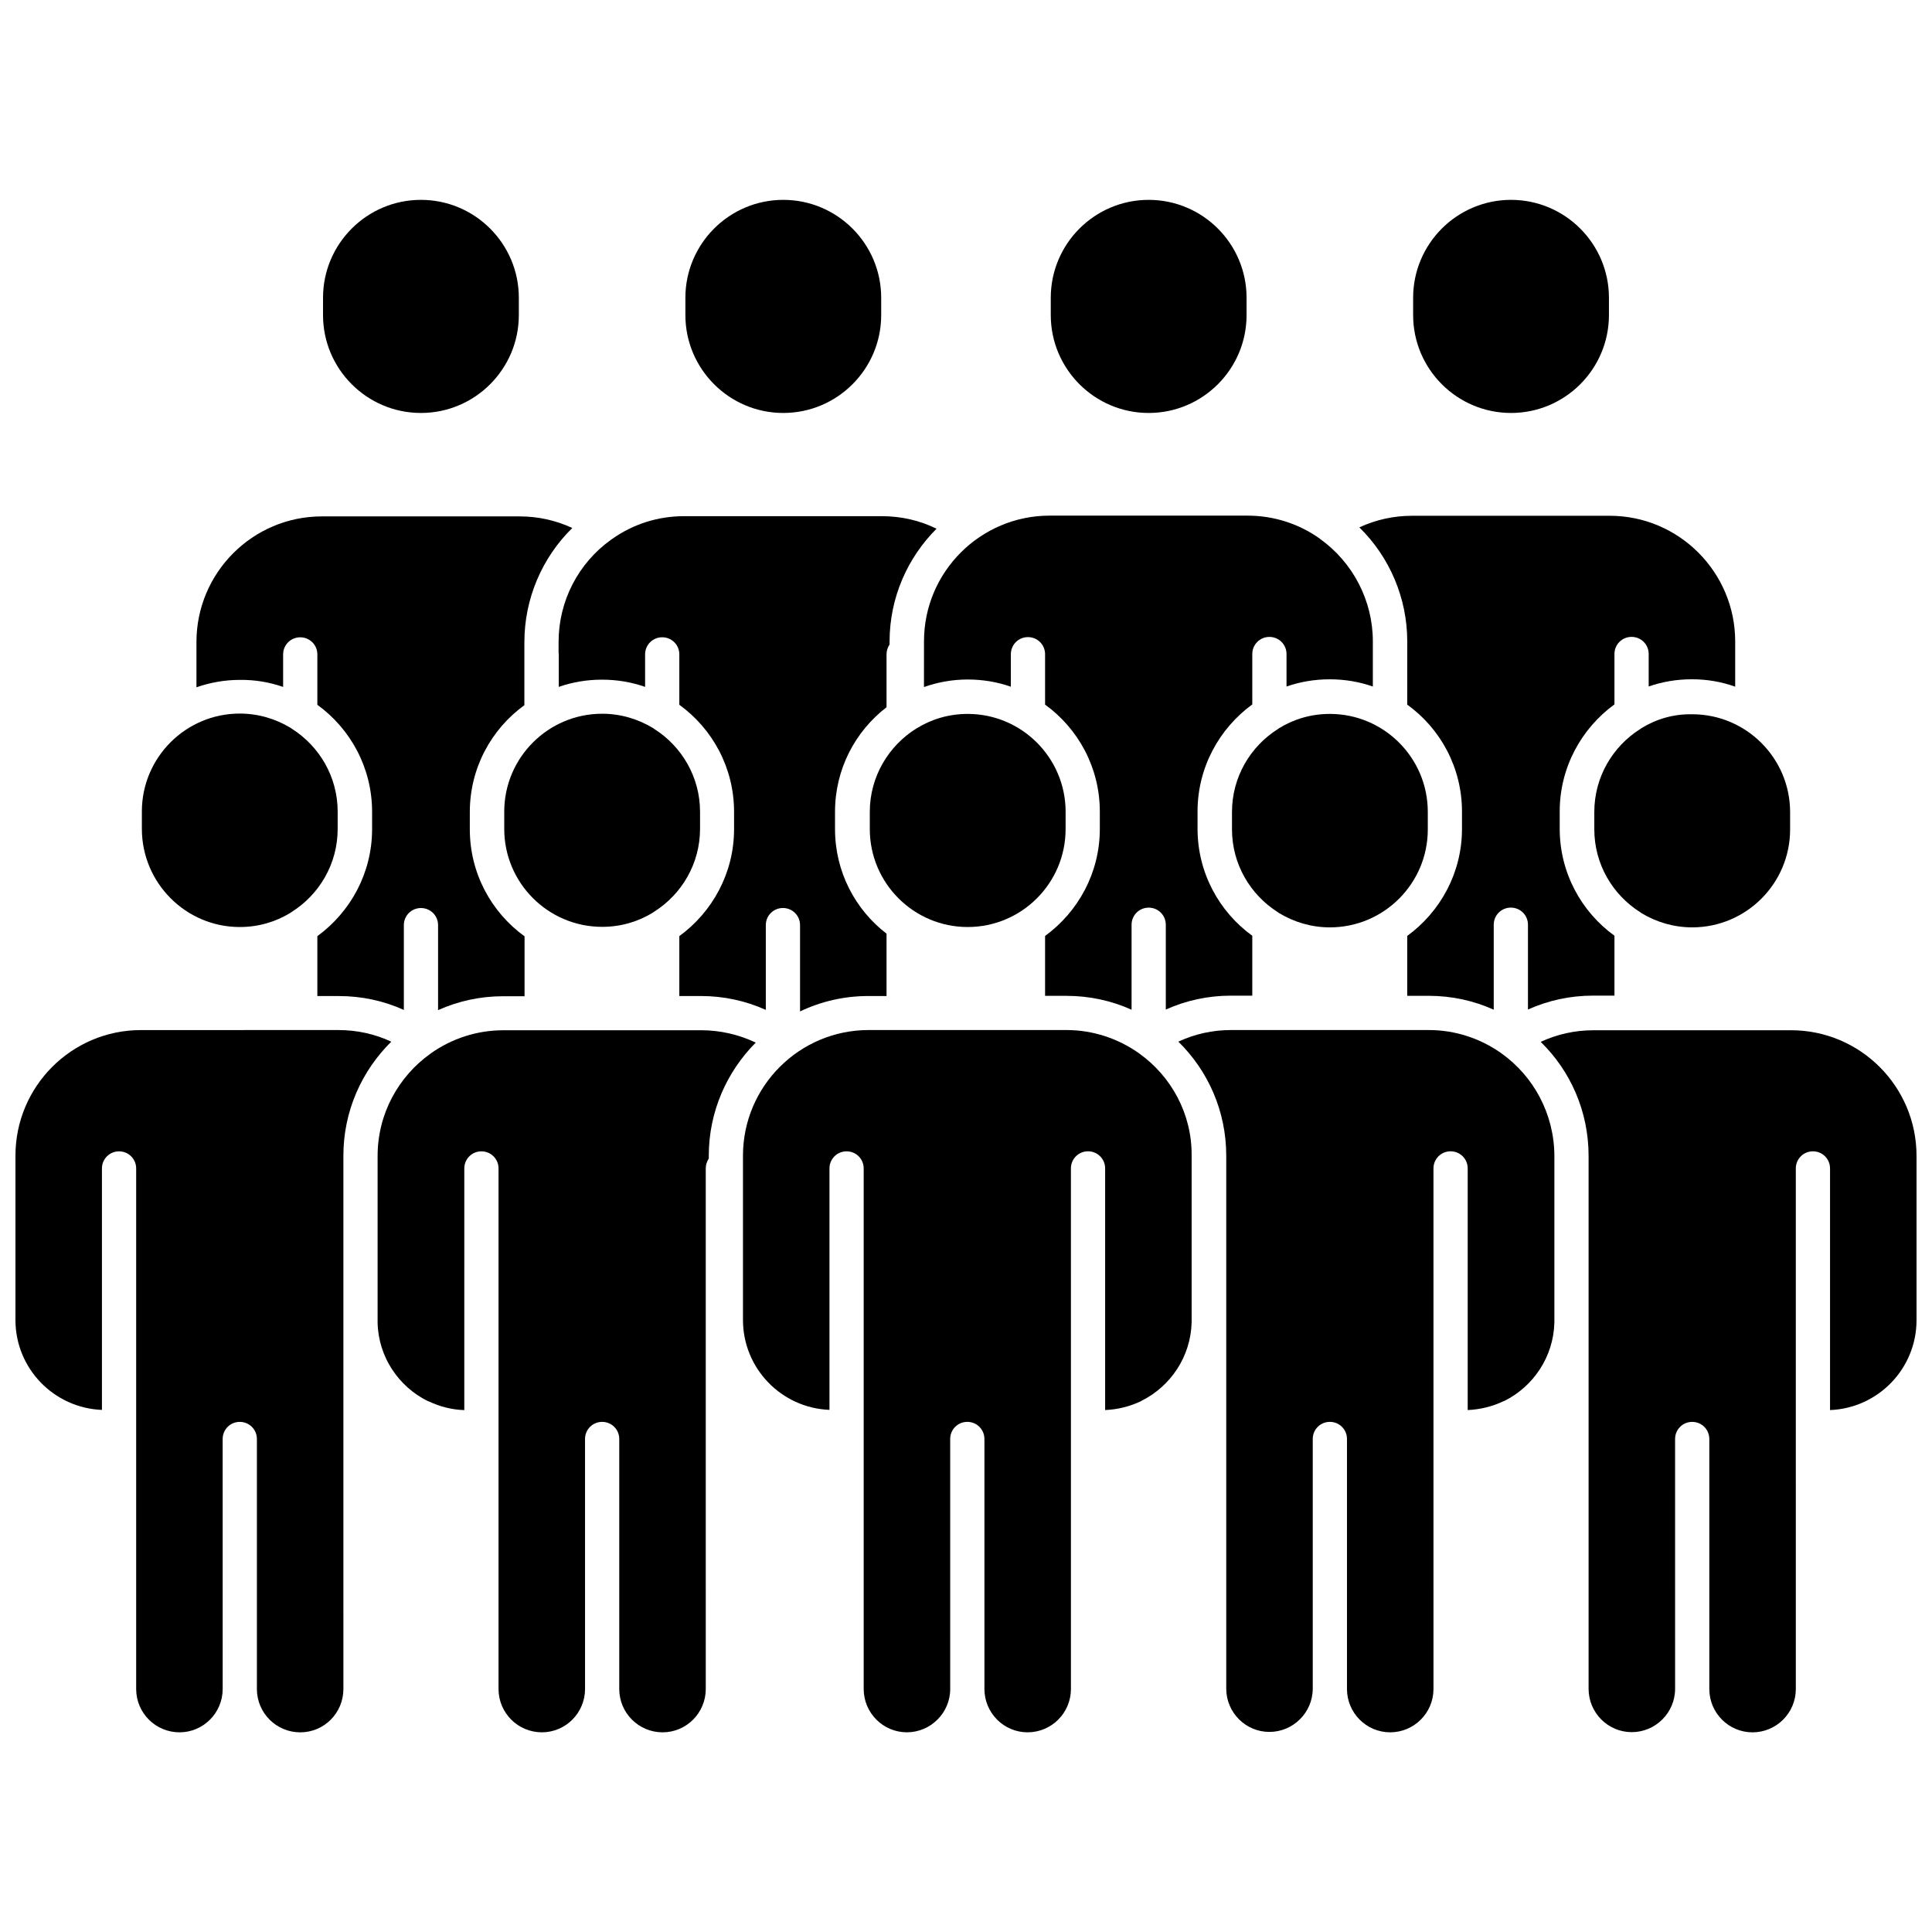
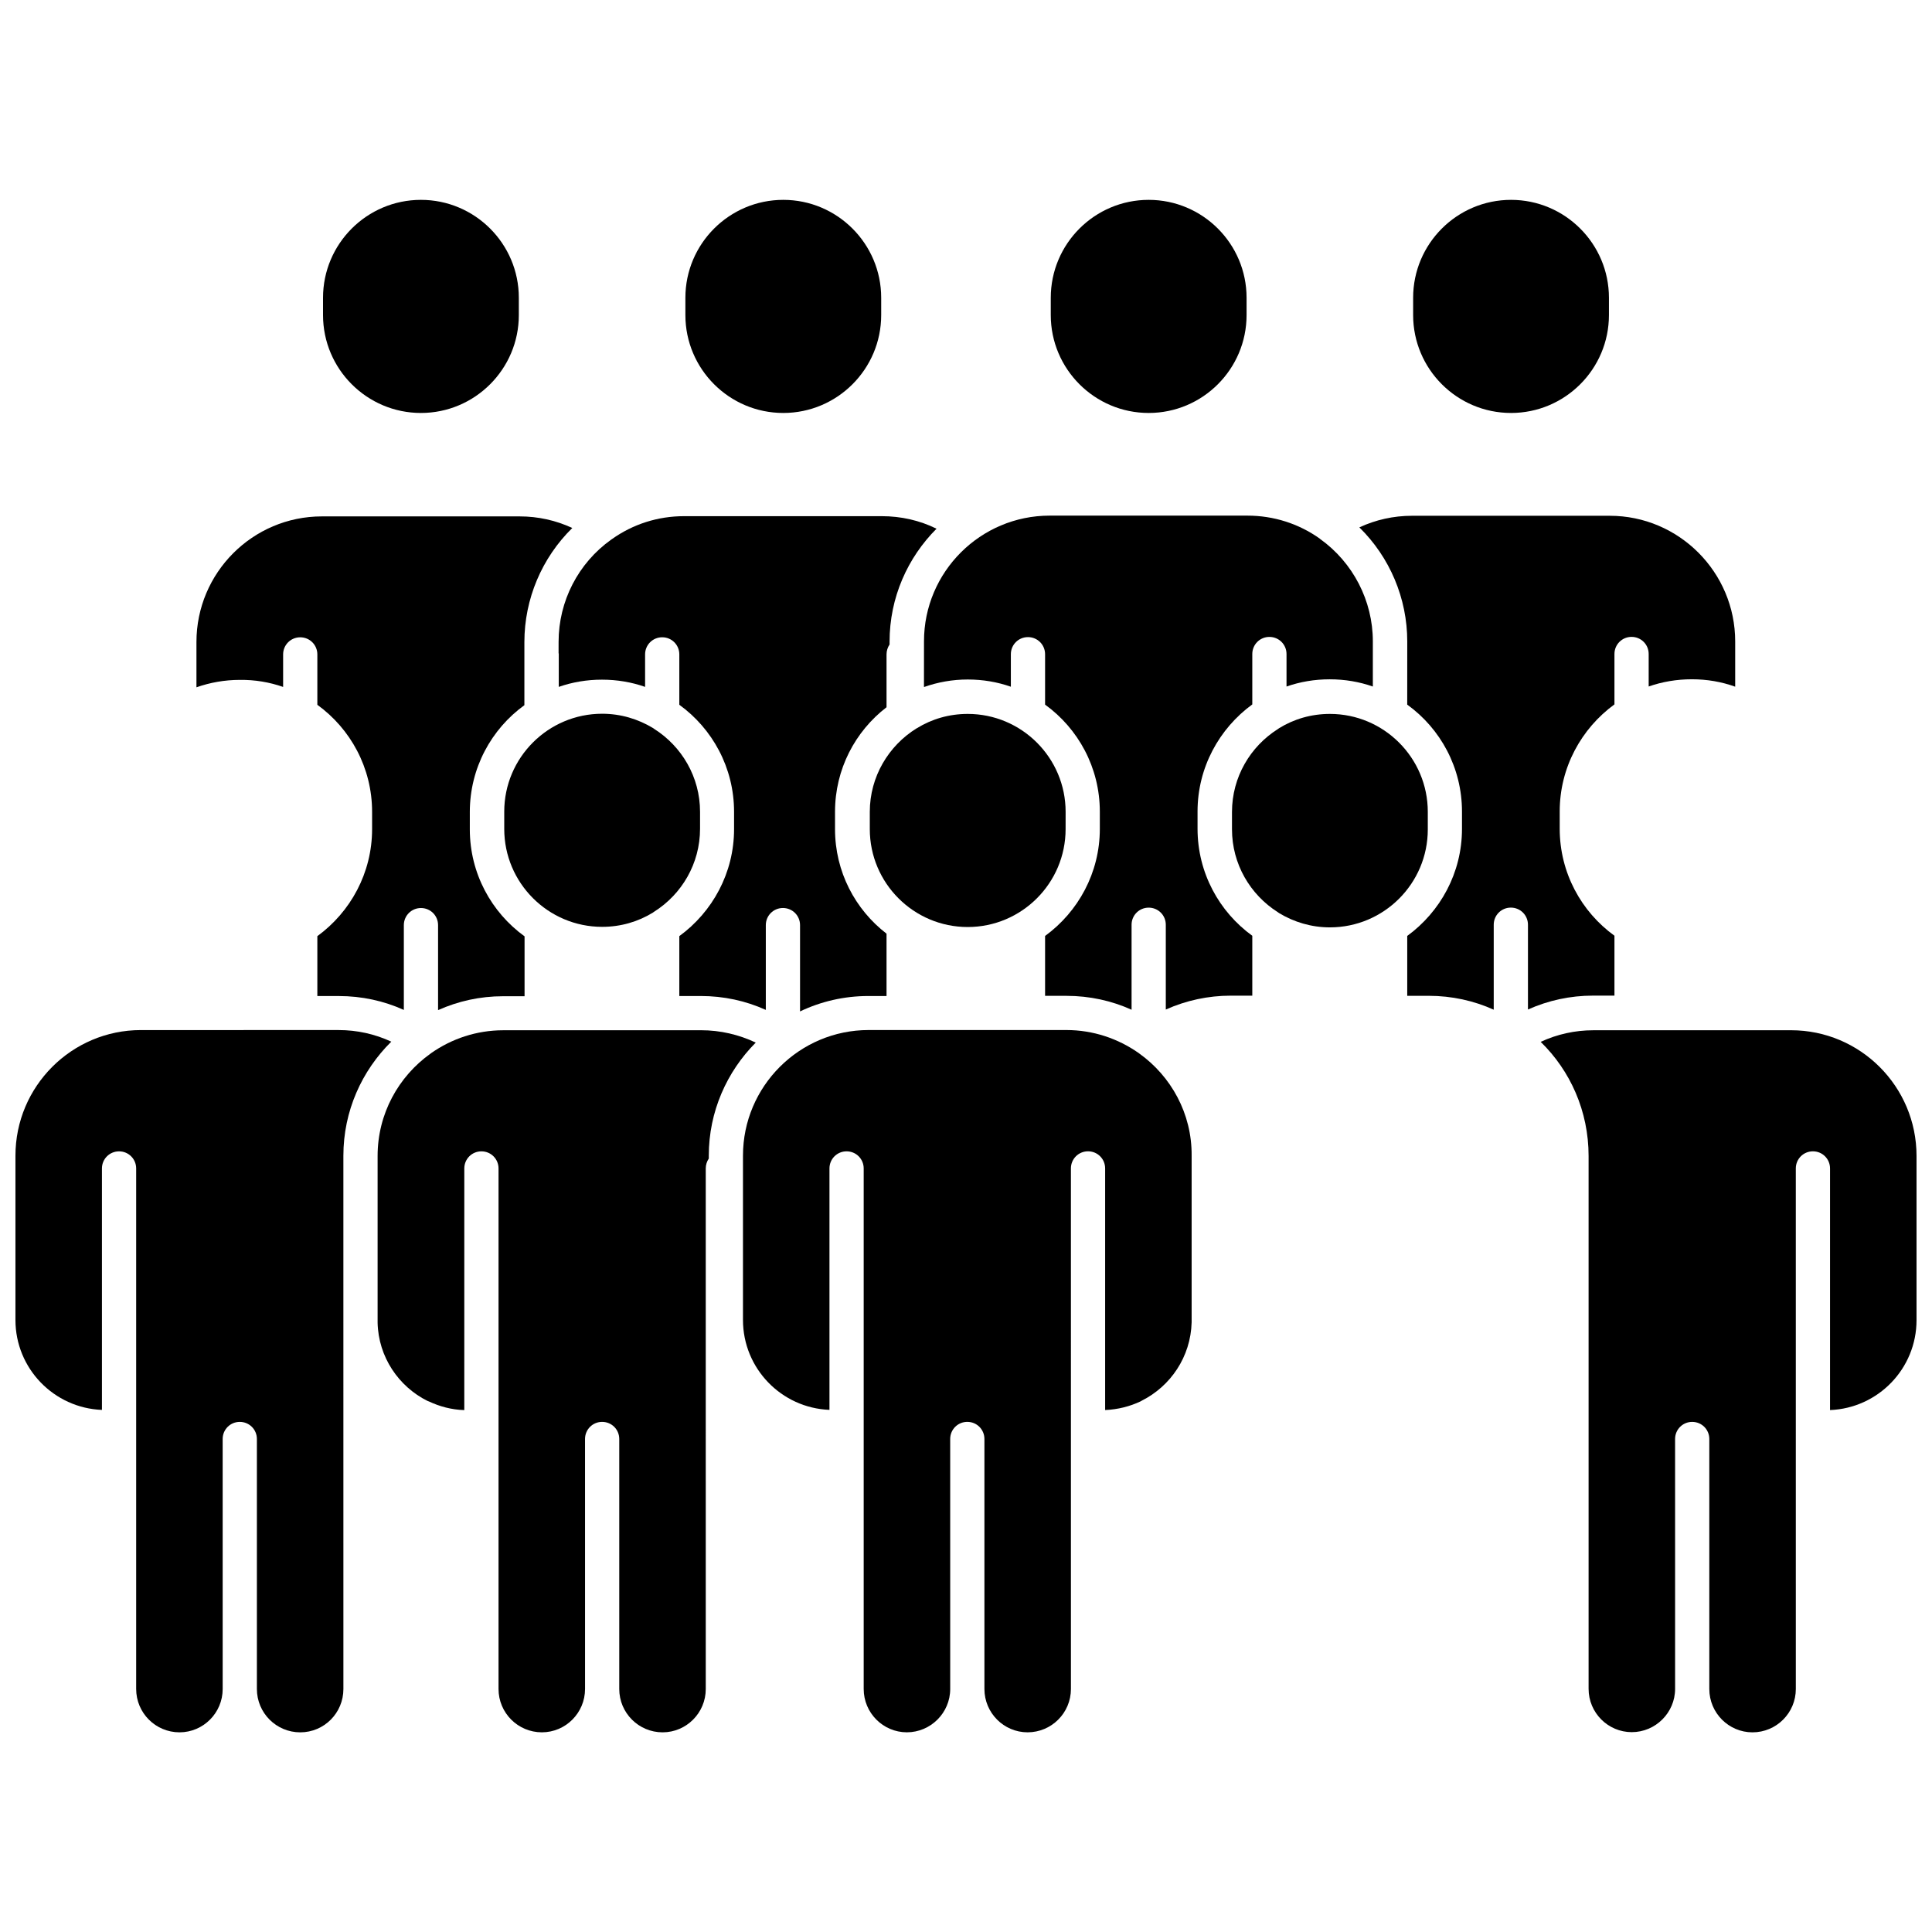
<svg xmlns="http://www.w3.org/2000/svg" width="800px" height="800px" version="1.1" viewBox="144 144 512 512">
  <defs>
    <clipPath id="b">
      <path d="m552 417h99.902v187h-99.902z" />
    </clipPath>
    <clipPath id="a">
      <path d="m148.09 416h99.906v188h-99.906z" />
    </clipPath>
  </defs>
-   <path d="m579 336.97c-0.102 0.102-0.25 0.152-0.352 0.25-7.254 4.586-12.141 12.695-12.141 21.965v4.586c0 9.219 4.836 17.332 12.141 21.965 0.152 0.102 0.25 0.152 0.352 0.25 3.93 2.367 8.516 3.777 13.453 3.777 14.309 0 25.945-11.637 25.945-25.945v-4.586c0-14.309-11.637-25.945-25.945-25.945-4.941-0.094-9.523 1.266-13.453 3.684z" />
  <path d="m426.4 359.14c0-14.309-11.637-25.945-25.945-25.945-4.938 0-9.523 1.359-13.453 3.777-0.051 0.051-0.051 0.051-0.102 0.051-7.406 4.586-12.395 12.797-12.395 22.117v4.586c0 14.309 11.637 25.945 25.945 25.945 14.309 0 25.945-11.637 25.945-25.945z" />
  <path d="m522.38 359.14c0-14.309-11.637-25.945-25.945-25.945-4.938 0-9.523 1.359-13.453 3.777-0.102 0.102-0.25 0.152-0.352 0.25-7.254 4.586-12.141 12.695-12.141 21.965v4.586c0 9.219 4.836 17.332 12.141 21.965 0.152 0.102 0.25 0.152 0.352 0.25 3.93 2.367 8.516 3.777 13.453 3.777 14.309 0 25.945-11.637 25.945-25.945z" />
  <g clip-path="url(#b)">
    <path d="m618.65 417.03h-52.395c-4.887 0-9.621 1.059-13.957 3.074 7.859 7.656 12.695 18.391 12.695 30.23v43.527 0.555 97.133c0 6.348 5.141 11.488 11.438 11.488s11.488-5.141 11.488-11.488l-0.004-66.199c0-2.519 2.016-4.535 4.535-4.535s4.535 2.016 4.535 4.535v66.25c0 6.348 5.141 11.488 11.438 11.488 6.348 0 11.488-5.141 11.488-11.488l-0.004-137.95c0-2.519 2.016-4.535 4.535-4.535 2.519 0 4.535 2.016 4.535 4.535v64.035c12.746-0.504 22.922-10.984 22.922-23.832v-43.527c0-18.387-14.91-33.301-33.25-33.301z" />
  </g>
  <path d="m445.89 423.17c-0.051-0.051-0.102-0.102-0.203-0.152-5.391-3.777-11.992-6.047-19.094-6.047h-52.395c-18.34 0-33.301 14.914-33.301 33.301v43.527c0 12.848 10.176 23.328 22.922 23.832v-63.98c0-2.519 2.016-4.535 4.535-4.535s4.535 2.016 4.535 4.535v137.94c0 6.348 5.141 11.488 11.438 11.488s11.488-5.141 11.488-11.488l-0.004-66.246c0-2.519 2.016-4.535 4.535-4.535 2.519 0 4.535 2.016 4.535 4.535v66.25c0 6.348 5.141 11.488 11.438 11.488 6.348 0 11.488-5.141 11.488-11.488l-0.004-137.95c0-2.519 2.016-4.535 4.535-4.535s4.535 2.016 4.535 4.535v64.035c3.375-0.152 6.551-0.957 9.422-2.316 0.102-0.051 0.152-0.102 0.25-0.152 7.656-3.828 13-11.637 13.25-20.758v-40.809-0.25-3.125c0.102-11.133-5.441-21.059-13.906-27.105z" />
-   <path d="m541.92 423.17c-0.051-0.051-0.102-0.102-0.203-0.152-5.391-3.777-11.992-6.047-19.094-6.047h-52.395c-4.887 0-9.621 1.059-13.957 3.074 7.859 7.707 12.695 18.391 12.695 30.23v43.527 0.555 97.133c0 6.348 5.141 11.488 11.438 11.488s11.488-5.141 11.488-11.488v-66.145c0-2.519 2.016-4.535 4.535-4.535 2.519 0 4.535 2.016 4.535 4.535v66.25c0 6.348 5.141 11.488 11.438 11.488 6.348 0 11.488-5.141 11.488-11.488l-0.004-137.95c0-2.519 2.016-4.535 4.535-4.535s4.535 2.016 4.535 4.535v64.035c3.375-0.152 6.551-0.957 9.422-2.316 0.102-0.051 0.152-0.102 0.25-0.102h0.051c7.656-3.828 13-11.637 13.25-20.758v-40.809-0.25-3.125c-0.051-11.184-5.543-21.109-14.008-27.156z" />
-   <path d="m207.54 389.67c4.938 0 9.523-1.359 13.453-3.777 0.102-0.102 0.25-0.152 0.352-0.25 7.254-4.586 12.141-12.695 12.141-21.965v-4.586c0-9.219-4.836-17.332-12.141-21.965-0.152-0.102-0.25-0.152-0.352-0.25-3.93-2.367-8.516-3.777-13.453-3.777-14.309 0-25.945 11.637-25.945 25.945v4.586c0 14.398 11.688 26.039 25.945 26.039z" />
  <path d="m329.52 359.14c0-9.219-4.836-17.332-12.141-21.965-0.152-0.102-0.25-0.152-0.352-0.25-3.93-2.367-8.516-3.777-13.453-3.777-14.309 0-25.945 11.637-25.945 25.945v4.586c0 14.309 11.637 25.945 25.945 25.945 4.938 0 9.523-1.359 13.453-3.777 0.102-0.102 0.25-0.152 0.352-0.25 7.254-4.586 12.141-12.695 12.141-21.965z" />
  <g clip-path="url(#a)">
    <path d="m235 450.28c0-11.84 4.887-22.52 12.695-30.23-4.332-2.016-9.07-3.074-13.957-3.074l-52.395 0.004c-18.34 0-33.25 14.914-33.25 33.301v43.527c0 12.848 10.176 23.328 22.922 23.832v-63.984c0-2.519 2.016-4.535 4.535-4.535s4.535 2.016 4.535 4.535v137.94c0 6.348 5.141 11.488 11.488 11.488 6.297 0 11.438-5.141 11.438-11.488l-0.004-66.246c0-2.519 2.016-4.535 4.535-4.535s4.535 2.016 4.535 4.535v66.25c0 6.348 5.141 11.488 11.488 11.488s11.438-5.141 11.438-11.488l-0.004-97.184v-0.555z" />
  </g>
  <path d="m329.77 417.03h-52.395c-7.106 0-13.703 2.266-19.094 6.047-0.051 0.051-0.102 0.102-0.203 0.152-8.465 6.047-14.008 15.922-14.008 27.105v3.125 0.25 40.809c0.203 9.07 5.543 16.93 13.25 20.758h0.051c0.102 0.051 0.152 0.102 0.25 0.102 2.871 1.359 6.047 2.215 9.422 2.316l0.004-64.039c0-2.519 2.016-4.535 4.535-4.535s4.535 2.016 4.535 4.535v137.94c0 6.348 5.141 11.488 11.488 11.488 6.297 0 11.438-5.141 11.438-11.488l-0.004-66.246c0-2.519 2.016-4.535 4.535-4.535 2.519 0 4.535 2.016 4.535 4.535v66.25c0 6.348 5.141 11.488 11.488 11.488 6.297 0 11.438-5.141 11.438-11.488l-0.004-137.95c0-0.957 0.301-1.863 0.805-2.621v-0.754c0-11.688 4.785-22.27 12.445-29.977-4.484-2.113-9.371-3.273-14.512-3.273z" />
  <path d="m448.41 253.44c14.309 0 25.945-11.637 25.945-25.945v-4.586c0-14.309-11.637-25.945-25.945-25.945-14.309 0-25.945 11.637-25.945 25.945v4.586c0 14.305 11.637 25.945 25.945 25.945z" />
  <path d="m544.44 253.44c14.309 0 25.945-11.637 25.945-25.945v-4.586c0-14.309-11.637-25.945-25.945-25.945s-25.945 11.637-25.945 25.945v4.586c0 14.305 11.637 25.945 25.945 25.945z" />
  <path d="m388.96 326.04c3.578-1.258 7.457-1.965 11.488-1.965s7.859 0.656 11.438 1.914v-8.613c0-2.519 2.016-4.535 4.535-4.535s4.535 2.016 4.535 4.535v13.352c8.766 6.348 14.508 16.676 14.508 28.363v4.586c0 11.637-5.742 21.965-14.508 28.363v15.871h5.691c6.144 0 11.992 1.309 17.23 3.68v-22.52c0-2.519 2.016-4.535 4.535-4.535s4.535 2.016 4.535 4.535v22.469c5.391-2.418 11.234-3.68 17.23-3.68h5.691v-15.871c-8.766-6.348-14.508-16.676-14.508-28.363v-4.586c0-11.637 5.742-21.965 14.508-28.363v-13.352c0-2.519 2.016-4.535 4.535-4.535 2.519 0 4.535 2.016 4.535 4.535v8.613c3.578-1.258 7.457-1.914 11.438-1.914 4.031 0 7.859 0.656 11.438 1.914v-8.613-0.25-3.125c0-10.73-5.238-20.859-13.957-27.105-0.051-0.051-0.102-0.051-0.102-0.102-5.594-3.981-12.242-6.098-19.195-6.098h-52.395c-18.34 0-33.301 14.914-33.301 33.301l-0.008 12.094z" />
  <path d="m516.98 330.77c8.766 6.348 14.461 16.676 14.461 28.312v4.586c0 11.637-5.742 21.965-14.508 28.363v15.871h5.691c6.144 0 11.992 1.309 17.23 3.68v-22.52c0-2.519 2.016-4.535 4.535-4.535s4.535 2.016 4.535 4.535v22.469c5.391-2.418 11.234-3.68 17.23-3.68h5.691v-15.871c-8.766-6.348-14.508-16.676-14.508-28.363v-4.586c0-11.637 5.742-21.965 14.508-28.363v-13.352c0-2.519 2.016-4.535 4.535-4.535s4.535 2.016 4.535 4.535v8.613c3.578-1.258 7.457-1.914 11.438-1.914 4.031 0 7.859 0.656 11.488 1.965v-11.992c0-18.34-14.914-33.301-33.25-33.301h-52.395c-4.887 0-9.621 1.059-13.957 3.074 8.062 7.91 12.695 18.793 12.695 30.23l-0.008 16.777z" />
  <path d="m255.55 253.44c14.309 0 25.945-11.637 25.945-25.945v-4.586c0-14.309-11.637-25.945-25.945-25.945-14.309 0-25.945 11.637-25.945 25.945v4.586c0 14.305 11.641 25.945 25.945 25.945z" />
  <path d="m351.58 253.44c14.309 0 25.945-11.637 25.945-25.945v-4.586c0-14.309-11.637-25.945-25.945-25.945-14.309 0-25.945 11.637-25.945 25.945v4.586c0 14.305 11.637 25.945 25.945 25.945z" />
  <path d="m219.03 326.04v-8.613c0-2.519 2.016-4.535 4.535-4.535 2.519 0 4.535 2.016 4.535 4.535v13.352c8.766 6.348 14.508 16.676 14.508 28.363v4.586c0 11.637-5.742 21.965-14.508 28.363v15.871h5.691c6.047 0 11.891 1.258 17.23 3.68v-22.469c0-2.519 2.016-4.535 4.535-4.535 2.519 0 4.535 2.016 4.535 4.535v22.52c5.289-2.367 11.082-3.68 17.23-3.68h5.691v-15.871c-8.766-6.348-14.508-16.676-14.508-28.363v-4.586c0-11.637 5.691-21.965 14.461-28.312v-16.727c0-11.438 4.637-22.32 12.695-30.23-4.332-2.016-9.07-3.074-13.957-3.074h-52.395c-18.34 0-33.25 14.914-33.25 33.301v11.992c3.578-1.258 7.457-1.965 11.488-1.965 4.023-0.051 7.852 0.605 11.48 1.863z" />
  <path d="m292.08 317.17v0.25 8.613c3.578-1.258 7.457-1.914 11.438-1.914 4.031 0 7.859 0.656 11.438 1.914v-8.613c0-2.519 2.016-4.535 4.535-4.535 2.519 0 4.535 2.016 4.535 4.535v13.352c8.766 6.348 14.508 16.676 14.508 28.363v4.586c0 11.637-5.742 21.965-14.508 28.363v15.871h5.691c6.047 0 11.891 1.258 17.23 3.68v-22.469c0-2.519 2.016-4.535 4.535-4.535s4.535 2.016 4.535 4.535v22.871c5.492-2.621 11.637-4.082 18.086-4.082h4.836v-16.523c-8.312-6.398-13.652-16.426-13.652-27.711v-4.586c0-11.285 5.34-21.312 13.652-27.711v-14.008c0-0.957 0.301-1.863 0.805-2.621v-0.754c0-11.688 4.785-22.27 12.445-29.926-4.484-2.215-9.422-3.324-14.508-3.324h-52.395c-6.953 0-13.551 2.117-19.145 6.098-0.051 0.051-0.102 0.051-0.152 0.102-8.766 6.246-13.957 16.324-13.957 27.105l-0.004 3.074z" />
</svg>